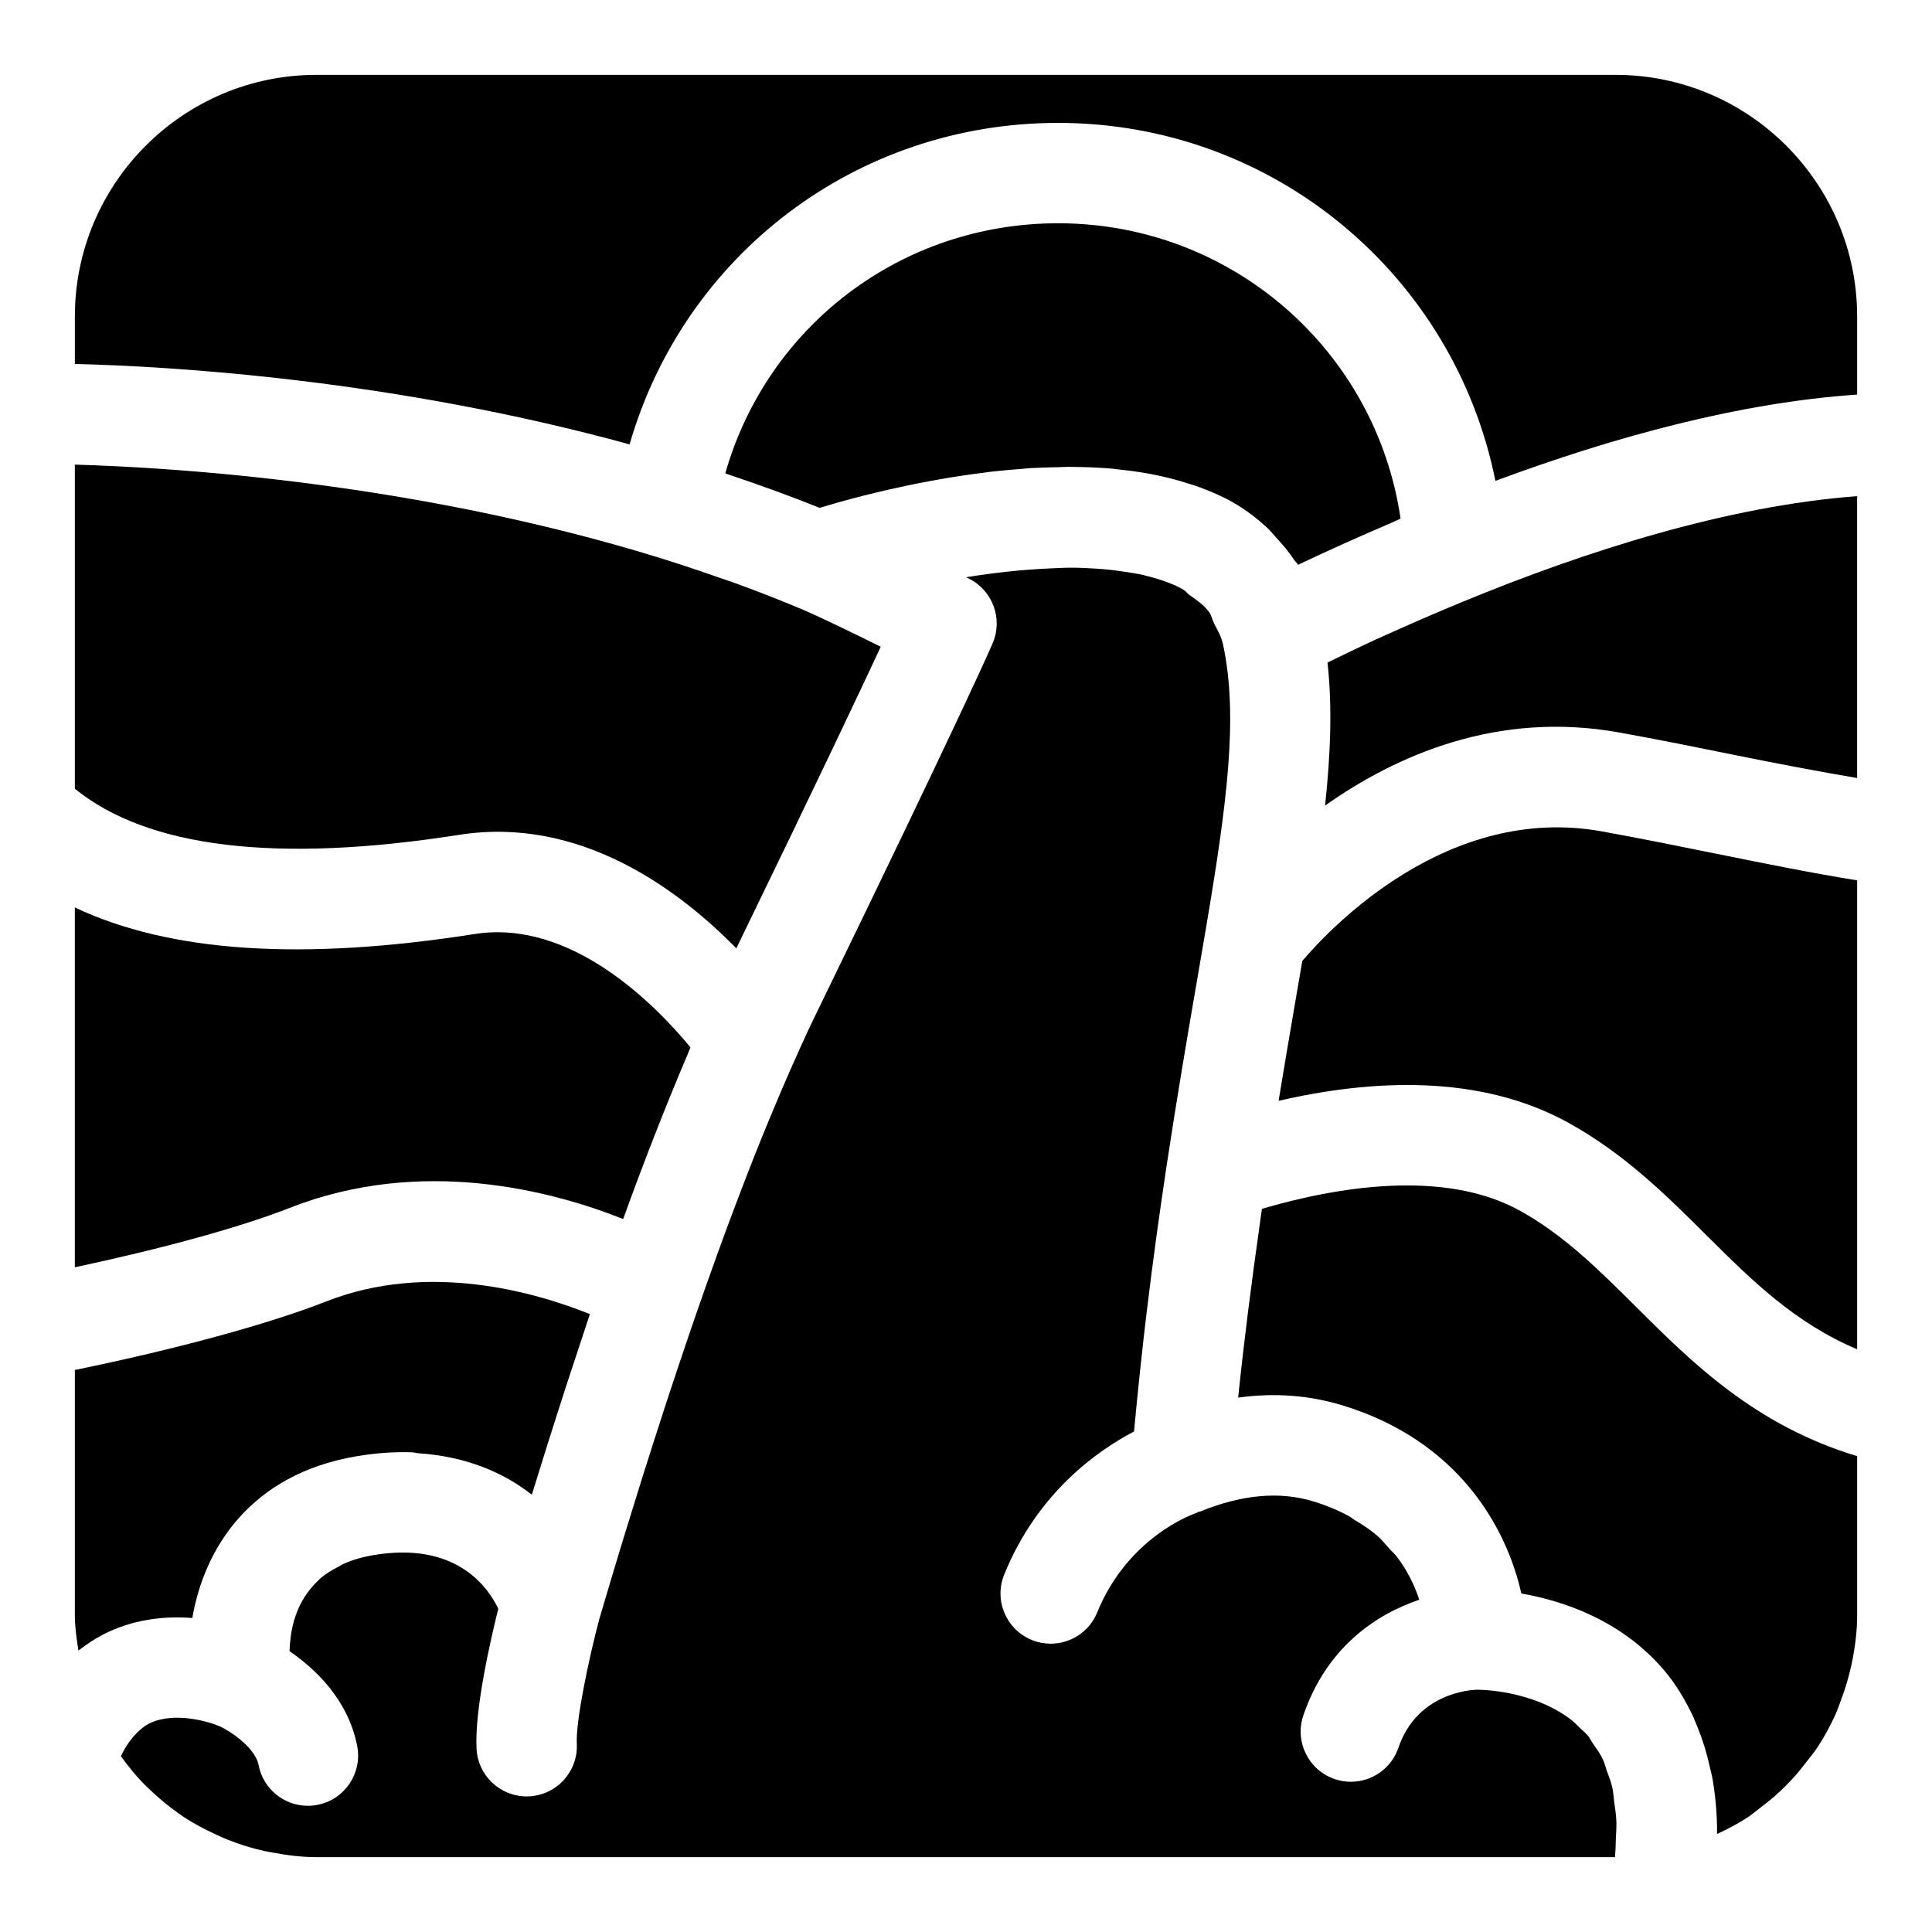
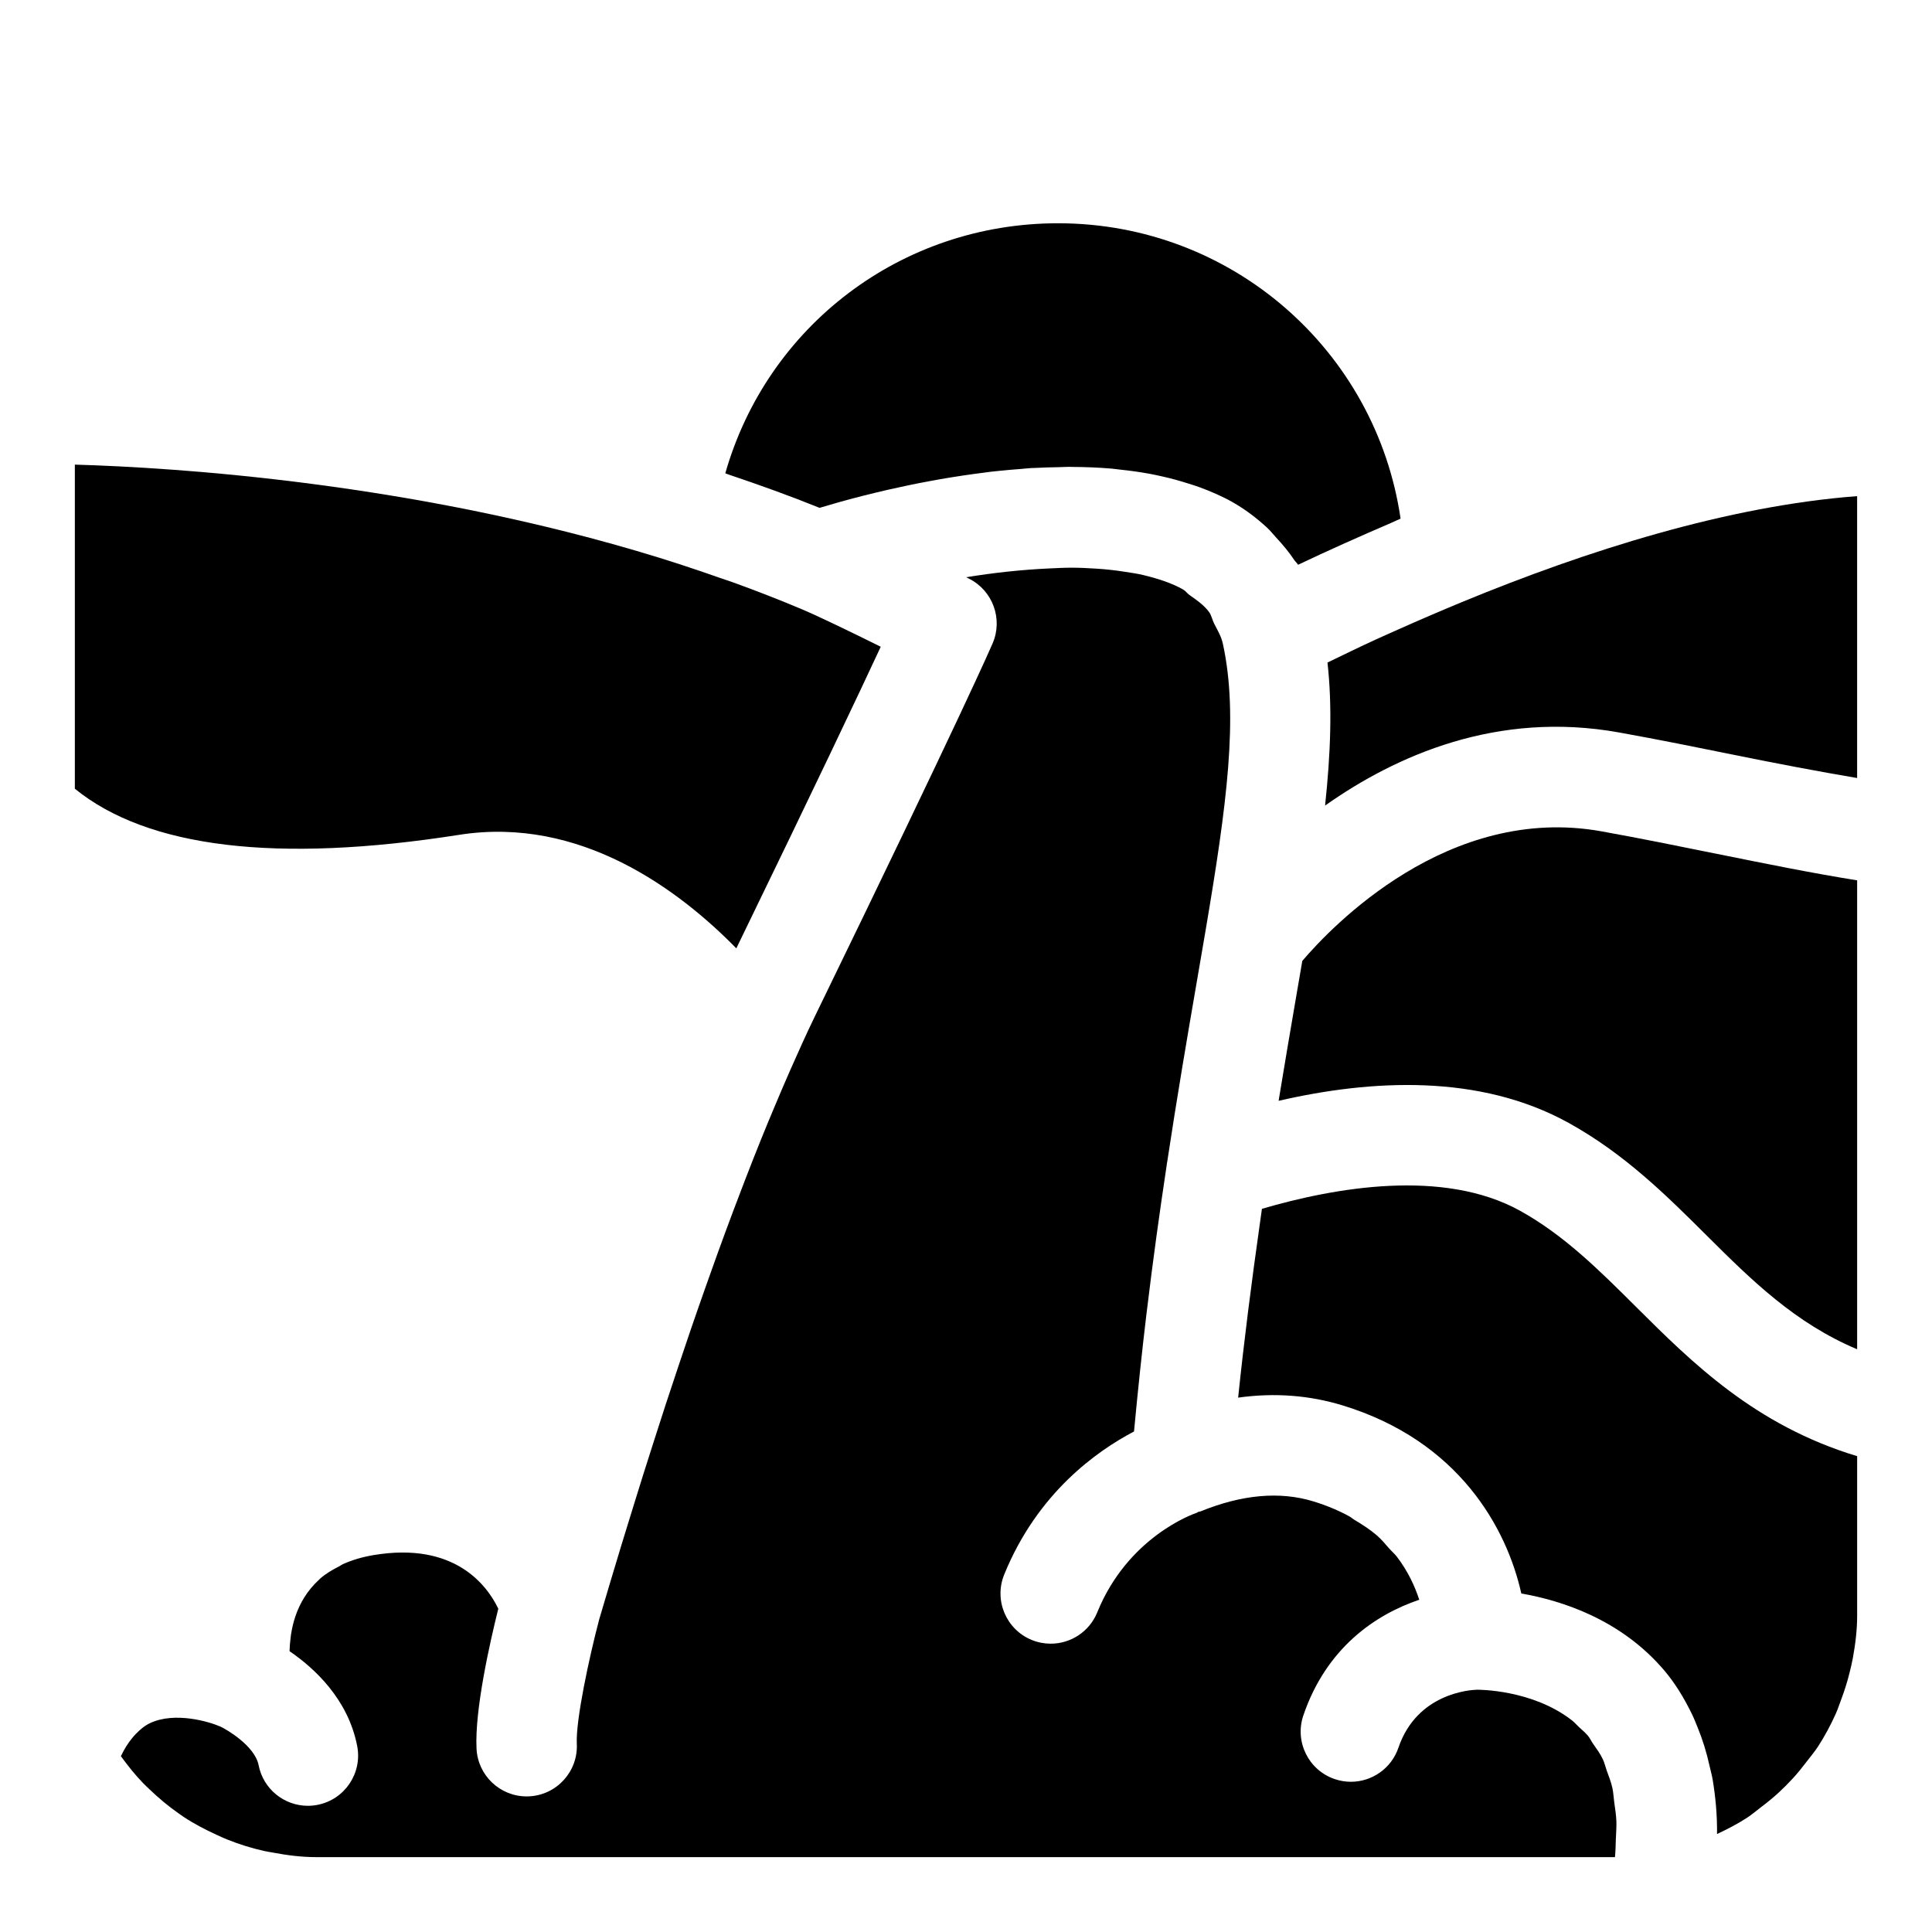
<svg xmlns="http://www.w3.org/2000/svg" fill="#000000" width="800px" height="800px" version="1.1" viewBox="144 144 512 512">
  <g>
-     <path d="m269.84 391.52c-45.762 7.176-80.77 4.887-106.01-7.035v95.363c23.301-4.973 43.914-10.629 56.902-15.734 35.051-13.773 69.645-4.516 88.41 2.941 5.5-15.203 11.227-29.883 17.027-43.488 0.273-0.637 0.535-1.367 0.809-2-9.039-10.988-31.441-34.074-57.141-30.047z" />
-     <path d="m255.1 529.15c12.477 0.844 22.41 5.117 29.836 10.957 0.23-0.754 0.461-1.445 0.691-2.195 1.867-6.066 3.816-12.266 5.824-18.555 0.816-2.562 1.633-5.094 2.445-7.606 0.281-0.863 0.562-1.711 0.844-2.578 1.102-3.375 2.215-6.742 3.348-10.137 0.742-2.231 1.496-4.598 2.234-6.781-14.461-5.824-42.762-14.012-69.844-3.371-15.297 6.012-39.672 12.637-66.641 18.176v65.074c0 3.172 0.488 6.219 0.938 9.27 0.18-0.141 0.355-0.238 0.531-0.375 0.906-0.695 1.797-1.324 2.688-1.898 0.402-0.258 0.797-0.535 1.195-0.77 1.242-0.738 2.457-1.391 3.613-1.922 7.66-3.516 15.473-4.176 22.168-3.652 3.164-18.504 15.41-38.129 43.574-42.875 5.188-0.875 10.023-1.188 14.527-1.039l0.004-0.004c0.727 0.023 1.312 0.234 2.023 0.281z" />
    <path d="m356.67 305.53c-5.934-2.504-12.113-4.918-18.504-7.231-1.207-0.438-2.422-0.809-3.633-1.234-5.262-1.848-10.621-3.648-16.129-5.352-64.359-19.82-127.98-23.816-154.57-24.582v85.891c19.227 15.621 53.332 19.836 101.88 12.211 32.078-5.031 58.254 14.617 73.418 30.09 21.277-43.797 32.625-67.777 38.273-79.926-7.598-3.766-16.199-7.938-20.742-9.867z" />
    <path d="m361.49 278.5c1.031-0.312 2.238-0.66 3.508-1.023 0.473-0.137 0.848-0.25 1.352-0.391 1.836-0.516 3.867-1.062 6.078-1.629 0.32-0.082 0.688-0.164 1.012-0.246 1.879-0.473 3.836-0.953 5.934-1.434 0.836-0.191 1.727-0.375 2.594-0.566 1.723-0.379 3.461-0.754 5.293-1.117 1.027-0.203 2.078-0.395 3.137-0.594 1.785-0.336 3.586-0.656 5.449-0.961 1.164-0.191 2.336-0.367 3.527-0.547 1.859-0.277 3.731-0.527 5.637-0.766 0.48-0.059 0.941-0.137 1.426-0.195 0.754-0.09 1.512-0.156 2.269-0.238 1.953-0.207 3.918-0.371 5.906-0.52 0.875-0.066 1.73-0.176 2.609-0.23 0.367-0.023 0.738-0.016 1.109-0.035 2.094-0.117 4.191-0.164 6.297-0.203 0.93-0.016 1.852-0.09 2.781-0.09 0.195 0 0.387 0.023 0.582 0.023 3.527 0.016 7.035 0.152 10.512 0.441 0.738 0.062 1.453 0.184 2.188 0.258 2.723 0.281 5.402 0.652 8.043 1.137 1.105 0.203 2.188 0.445 3.273 0.688 2.348 0.523 4.633 1.152 6.875 1.871 0.98 0.312 1.973 0.602 2.93 0.957 3.086 1.141 6.078 2.426 8.867 4.008 3.406 1.938 6.406 4.246 9.148 6.777 0.883 0.812 1.59 1.75 2.402 2.621 1.727 1.855 3.348 3.777 4.742 5.883 0.309 0.465 0.754 0.82 1.043 1.293 7.738-3.688 16.016-7.383 24.5-11.031 0.879-0.379 1.777-0.824 2.656-1.195-6.512-44.57-44.754-78.277-90.773-78.277-41.605 0-77.066 27.266-88.184 66.266 0.371 0.125 0.707 0.27 1.078 0.395 7.984 2.688 15.973 5.551 23.898 8.754 0.086-0.02 0.215-0.055 0.301-0.082z" />
    <path d="m577.54 490.3c-9.828-9.785-19.113-19.02-30.727-25.445-20.352-11.254-49.148-6.148-68.387-0.504-0.18 1.234-0.355 2.531-0.531 3.781-2.223 15.652-4.191 31.012-5.773 46.254 4.789-0.672 9.496-0.832 14.109-0.488 4.617 0.344 9.141 1.191 13.562 2.543 30.824 9.418 43.5 32.504 47.375 49.852 10.785 1.879 26.48 6.93 37.918 20.438 2.93 3.457 5.234 7.332 7.242 11.41 0.574 1.168 1.051 2.398 1.551 3.617 1.344 3.277 2.41 6.738 3.207 10.375 0.266 1.219 0.613 2.383 0.816 3.641 0.738 4.523 1.188 9.227 1.129 14.258 2.785-1.301 5.508-2.707 8.059-4.379 1.207-0.793 2.293-1.738 3.441-2.609 1.691-1.281 3.344-2.606 4.898-4.043 1.258-1.168 2.469-2.383 3.633-3.644 1.348-1.465 2.59-3.016 3.797-4.602 0.969-1.27 2.008-2.488 2.883-3.828 1.797-2.762 3.367-5.672 4.731-8.707 0.566-1.25 0.988-2.566 1.473-3.856 0.871-2.332 1.633-4.711 2.227-7.16 0.301-1.227 0.602-2.449 0.832-3.695 0.68-3.711 1.16-7.488 1.16-11.383v-42.227c-27.07-8.184-43.73-24.77-58.625-39.598z" />
    <path d="m572.23 631.16c0.043-1.461 0.18-3.004 0.133-4.387-0.062-1.844-0.352-3.496-0.578-5.195-0.164-1.23-0.227-2.551-0.477-3.707-0.363-1.672-0.961-3.129-1.504-4.637-0.352-0.977-0.586-2.059-1.012-2.965-0.719-1.531-1.688-2.836-2.621-4.172-0.477-0.684-0.828-1.484-1.359-2.117-0.723-0.859-1.559-1.535-2.356-2.277-0.625-0.582-1.195-1.258-1.855-1.773-10.543-8.238-24.895-8.133-25.059-8.133-0.027 0-0.047-0.016-0.074-0.016s-0.051 0.016-0.078 0.016c-1.723 0.047-15.863 0.883-20.801 15.379-1.887 5.531-7.055 9.012-12.594 9.012-1.422 0-2.871-0.23-4.293-0.715-6.953-2.371-10.672-9.934-8.297-16.887 6.074-17.812 18.996-26.68 30.707-30.637-1.133-3.512-2.961-7.504-5.918-11.395-0.562-0.738-1.379-1.434-2.027-2.164-1.043-1.172-1.984-2.367-3.266-3.477-1.73-1.504-3.84-2.875-6.059-4.195-0.449-0.27-0.758-0.594-1.227-0.852-2.797-1.531-5.981-2.891-9.602-3.996-8.867-2.707-18.945-1.805-29.934 2.695-0.141 0.059-0.301 0.008-0.441 0.059-0.195 0.074-0.328 0.23-0.527 0.293-0.961 0.324-18.219 6.406-26.332 26.379-2.098 5.164-7.078 8.297-12.332 8.297-1.672 0-3.363-0.316-5.008-0.98-6.805-2.769-10.082-10.527-7.316-17.336 8.801-21.656 24.602-32.773 34.402-37.922 1.02-10.848 2.117-21.266 3.293-31.094 0.031-0.258 0.066-0.523 0.098-0.781 1.648-13.676 3.41-26.348 5.203-38.23 0.055-0.359 0.09-0.703 0.145-1.066 0.008-0.039 0.027-0.07 0.031-0.109 2.656-17.527 5.356-33.328 7.801-47.508 0.824-4.777 1.617-9.379 2.367-13.82 5.656-33.418 8.812-56.82 4.625-76.09-0.453-2.094-1.461-3.676-2.324-5.391-0.496-0.988-0.715-2.215-1.355-3.086-1.309-1.785-3.238-3.144-5.188-4.5-0.633-0.441-0.988-1.059-1.695-1.461 0 0-0.004 0-0.004-0.004-3.07-1.746-6.75-2.91-10.637-3.844-1.535-0.359-3.176-0.598-4.809-0.848-2.41-0.379-4.894-0.664-7.473-0.824-2.184-0.129-4.367-0.262-6.637-0.258-1.945 0-3.93 0.109-5.914 0.199-7.356 0.336-14.805 1.152-21.996 2.332 0.328 0.168 0.637 0.324 0.809 0.41 6.242 3.176 8.957 10.652 6.199 17.094-0.293 0.68-7.621 17.691-47.223 99.09-2.152 4.426-4.305 9.234-6.453 14.094-1.48 3.352-2.957 6.836-4.43 10.355-1.059 2.535-2.121 5.066-3.172 7.676-1.473 3.644-2.934 7.367-4.387 11.133-1.031 2.672-2.059 5.356-3.078 8.074-1.438 3.836-2.867 7.699-4.277 11.605-1.023 2.836-2.035 5.68-3.047 8.543-1.348 3.828-2.691 7.66-4.008 11.504-1.051 3.07-2.078 6.141-3.106 9.211-1.156 3.453-2.309 6.902-3.43 10.332-0.211 0.641-0.422 1.297-0.629 1.941-0.969 2.981-1.918 5.934-2.859 8.887-0.84 2.629-1.688 5.262-2.5 7.852-0.711 2.262-1.426 4.574-2.141 6.875-0.703 2.269-1.406 4.531-2.09 6.766-0.539 1.762-1.102 3.57-1.629 5.301-1.93 6.359-3.859 12.797-5.801 19.402-2.672 10.09-6.254 26.828-5.945 32.977 0.367 7.336-5.285 13.586-12.621 13.953-0.227 0.012-0.453 0.016-0.676 0.016-7.043 0-12.922-5.527-13.277-12.641-0.516-10.32 3.59-28.363 5.769-37.102-2.941-6.106-11.492-17.844-33.098-14.199-3.137 0.527-5.824 1.371-8.152 2.426-0.324 0.145-0.535 0.352-0.844 0.504-1.961 0.984-3.746 2.074-5.18 3.34-0.094 0.082-0.148 0.176-0.242 0.258-3.144 2.871-5.102 6.285-6.25 9.664-0.004 0.008-0.004 0.016-0.008 0.023-0.566 1.676-0.934 3.332-1.176 4.91-0.031 0.227-0.051 0.441-0.078 0.664-0.168 1.277-0.262 2.492-0.293 3.602v0.07c6.621 4.535 15.504 12.699 17.922 25.121 1.406 7.215-3.305 14.199-10.516 15.602-0.859 0.168-1.715 0.25-2.559 0.25-6.238 0-11.809-4.41-13.047-10.766-1.008-5.156-8.609-9.539-10.059-10.191-0.02-0.012-0.035-0.027-0.055-0.039-0.035-0.016-0.07-0.016-0.105-0.031-2.859-1.262-11.953-3.977-18.531-0.895-1.43 0.668-2.699 1.738-3.894 2.988-0.312 0.324-0.613 0.684-0.91 1.047-1.027 1.27-1.977 2.731-2.805 4.469-0.043 0.094-0.098 0.164-0.141 0.258 1.84 2.547 3.801 5.004 5.988 7.254 0.531 0.543 1.09 1.055 1.641 1.578 2.414 2.316 4.984 4.469 7.738 6.391 0.426 0.293 0.836 0.598 1.266 0.879 2.758 1.824 5.707 3.363 8.738 4.75 0.91 0.414 1.816 0.844 2.746 1.215 3.18 1.273 6.477 2.32 9.883 3.074 0.793 0.176 1.598 0.293 2.398 0.438 3.723 0.703 7.516 1.184 11.426 1.184h344.13c0.164-1.742 0.188-3.356 0.234-4.996z" />
-     <path d="m424.4 176.57c57.215 0 104.98 40.453 115.9 94.863 31.098-11.547 64.566-20.738 95.863-22.863v-20.699c0-35.305-28.727-64.031-64.031-64.031h-344.26c-35.305 0-64.031 28.727-64.031 64.031v12.582c25.73 0.629 84.371 4.109 147.01 21.312 14.461-50.129 60.012-85.195 113.55-85.195z" />
    <path d="m598.58 370.2c-9.844-1.992-20.02-4.059-30.191-5.891-40.578-7.285-71.516 25.246-79.266 34.344-0.379 2.215-0.777 4.531-1.172 6.824-0.211 1.23-0.402 2.375-0.621 3.625-1.426 8.273-2.945 17.254-4.488 26.629 24.562-5.664 53.246-7.215 76.855 5.844 14.863 8.223 25.922 19.227 36.613 29.871 11.941 11.887 23.434 23.215 39.852 30.125v-124.27c-12.004-1.922-24.52-4.461-37.582-7.106z" />
    <path d="m531.23 303.64c-5.551 2.289-11.152 4.703-16.785 7.219-1.945 0.871-3.926 1.734-5.828 2.609-4.258 1.949-8.543 4.047-12.82 6.113 1.297 11.59 0.836 24.09-0.637 37.906 18.797-13.281 45.66-25.195 77.938-19.371 10.457 1.879 20.781 3.973 30.766 5.996 11.305 2.293 21.973 4.32 32.293 6.074v-74.703c-34.133 2.582-71.469 14.324-104.93 28.156z" />
  </g>
</svg>